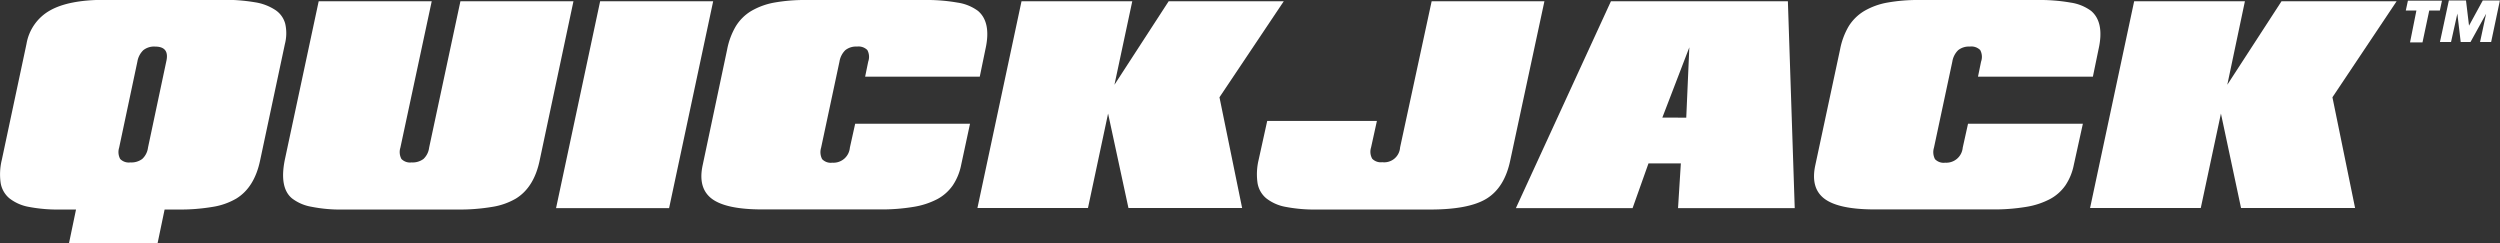
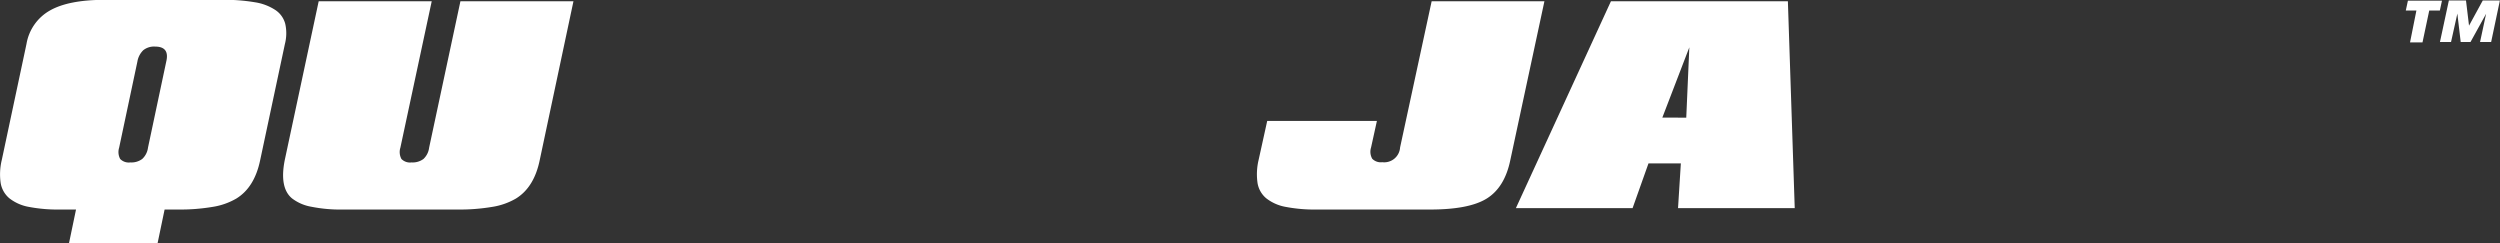
<svg xmlns="http://www.w3.org/2000/svg" id="Layer_1" data-name="Layer 1" viewBox="0 0 471.31 45.84">
  <rect x="0" y="0" width="471.31" height="45.84" fill="#333333" stroke="none" />
  <title>logo</title>
  <path d="M49.52,88.08a8.32,8.32,0,0,1-3.67-1.63,4.79,4.79,0,0,1-1.63-2.91,11.49,11.49,0,0,1,.22-4.32l4.65-21.84a8.94,8.94,0,0,1,4.44-6.33q3.53-2,10.3-2H86.05a33.94,33.94,0,0,1,6.12.46A9.68,9.68,0,0,1,96.06,51a4.5,4.5,0,0,1,1.82,2.59,8.14,8.14,0,0,1-.07,3.79L93.16,79.22c-.71,3.46-2.21,5.89-4.52,7.3a12.77,12.77,0,0,1-4.44,1.56,36.6,36.6,0,0,1-6.55.5H55.43A28.67,28.67,0,0,1,49.52,88.08Zm9.32-1.46h16.7l-1.73,8.3H57.11Zm7.72-9.7a2.75,2.75,0,0,0,.2,2.13,2.26,2.26,0,0,0,1.92.65,3.39,3.39,0,0,0,2.23-.65A3.48,3.48,0,0,0,72,76.92L75.44,60.7q.68-2.84-2.11-2.84a3.26,3.26,0,0,0-2.21.68A3.87,3.87,0,0,0,70,60.7Z" transform="translate(-44.1 -49.08)" style="fill:#fff" />
  <path d="M145.86,79.22c-.7,3.46-2.21,5.89-4.51,7.3a12.77,12.77,0,0,1-4.44,1.56,36.68,36.68,0,0,1-6.55.5h-21.6a27.69,27.69,0,0,1-6-.53,8.29,8.29,0,0,1-3.62-1.58q-2.4-2-1.35-7.25l6.39-29.9h21.31l-5.91,27.6a2.75,2.75,0,0,0,.2,2.13,2.26,2.26,0,0,0,1.92.65,3.39,3.39,0,0,0,2.23-.65A3.48,3.48,0,0,0,125,76.92l5.9-27.6h21.31Z" transform="translate(-44.1 -49.08)" style="fill:#fff" />
-   <path d="M157.24,49.32h21.31l-8.31,39H148.93Z" transform="translate(-44.1 -49.08)" style="fill:#fff" />
-   <path d="M225.3,80.18A10.61,10.61,0,0,1,223.74,84a8.4,8.4,0,0,1-2.9,2.6,14.72,14.72,0,0,1-4.52,1.48,36.43,36.43,0,0,1-6.33.48H187.76q-6.76,0-9.45-2c-1.79-1.35-2.37-3.47-1.73-6.39l4.61-21.79a13.65,13.65,0,0,1,1.61-4.32,8.62,8.62,0,0,1,2.88-2.88A13.33,13.33,0,0,1,190,49.58a32.87,32.87,0,0,1,6.12-.5h22.23a33.78,33.78,0,0,1,6.33.5,8.53,8.53,0,0,1,3.8,1.56c1.69,1.44,2.16,3.86,1.39,7.25l-1.06,5.14H207.2l.58-2.83a2.69,2.69,0,0,0-.17-2.19,2.35,2.35,0,0,0-1.94-.65,3.25,3.25,0,0,0-2.21.68,3.87,3.87,0,0,0-1.1,2.16L198.9,76.92a2.85,2.85,0,0,0,.19,2.16,2.23,2.23,0,0,0,1.92.67,3.1,3.1,0,0,0,3.31-2.83l1-4.51h21.65Z" transform="translate(-44.1 -49.08)" style="fill:#fff" />
-   <path d="M236.68,49.32h20.88L254.2,65.06l10.22-15.74h21.7L274,67.42l4.27,20.87H256.84L253,70.49l-3.79,17.8H228.37Z" transform="translate(-44.1 -49.08)" style="fill:#fff" />
  <path d="M328.84,79.22q-1.06,5.19-4.47,7.3t-11,2.06h-21a28.63,28.63,0,0,1-5.9-.5,8.27,8.27,0,0,1-3.67-1.63,4.74,4.74,0,0,1-1.63-2.91,11.67,11.67,0,0,1,.21-4.32L283,71.88h20.68l-1.1,5a2.65,2.65,0,0,0,.22,2.13,2.24,2.24,0,0,0,1.89.65,3,3,0,0,0,3.36-2.78L314,49.32h21.26Z" transform="translate(-44.1 -49.08)" style="fill:#fff" />
  <path d="M347.8,49.32h33.36l1.29,39h-22l.53-8.44h-6.1l-3,8.44h-22ZM362,71.26,362.58,58l-5.09,13.25Z" transform="translate(-44.1 -49.08)" style="fill:#fff" />
-   <path d="M435.06,80.18A10.61,10.61,0,0,1,433.5,84a8.34,8.34,0,0,1-2.91,2.6,14.56,14.56,0,0,1-4.51,1.48,36.43,36.43,0,0,1-6.33.48H397.52q-6.76,0-9.45-2c-1.8-1.35-2.37-3.47-1.73-6.39L391,58.39a13.64,13.64,0,0,1,1.6-4.32,8.74,8.74,0,0,1,2.89-2.88,13.25,13.25,0,0,1,4.36-1.61,32.72,32.72,0,0,1,6.12-.5h22.23a33.85,33.85,0,0,1,6.33.5,8.53,8.53,0,0,1,3.8,1.56c1.69,1.44,2.16,3.86,1.39,7.25l-1.06,5.14H417l.58-2.83a2.69,2.69,0,0,0-.17-2.19,2.35,2.35,0,0,0-1.94-.65,3.25,3.25,0,0,0-2.21.68,3.87,3.87,0,0,0-1.1,2.16l-3.46,16.22a2.85,2.85,0,0,0,.19,2.16,2.23,2.23,0,0,0,1.92.67,3.11,3.11,0,0,0,3.31-2.83l1-4.51h21.65Z" transform="translate(-44.1 -49.08)" style="fill:#fff" />
-   <path d="M446.44,49.32h20.88L464,65.06l10.22-15.74h21.7l-12.1,18.1,4.27,20.87H466.59l-3.79-17.8L459,88.29H438.13Z" transform="translate(-44.1 -49.08)" style="fill:#fff" />
  <path d="M499.65,51.07h-2l.4-1.86h6.42l-.4,1.86h-2l-1.27,6h-2.35Zm13.14.61h0L509.85,57H508l-.63-5.36h0L506.18,57h-2.09l1.68-7.83H509l.57,4.75h0l2.59-4.75h3.23L513.74,57h-2.09Z" transform="translate(-44.1 -49.08)" style="fill:#fff" />
</svg>